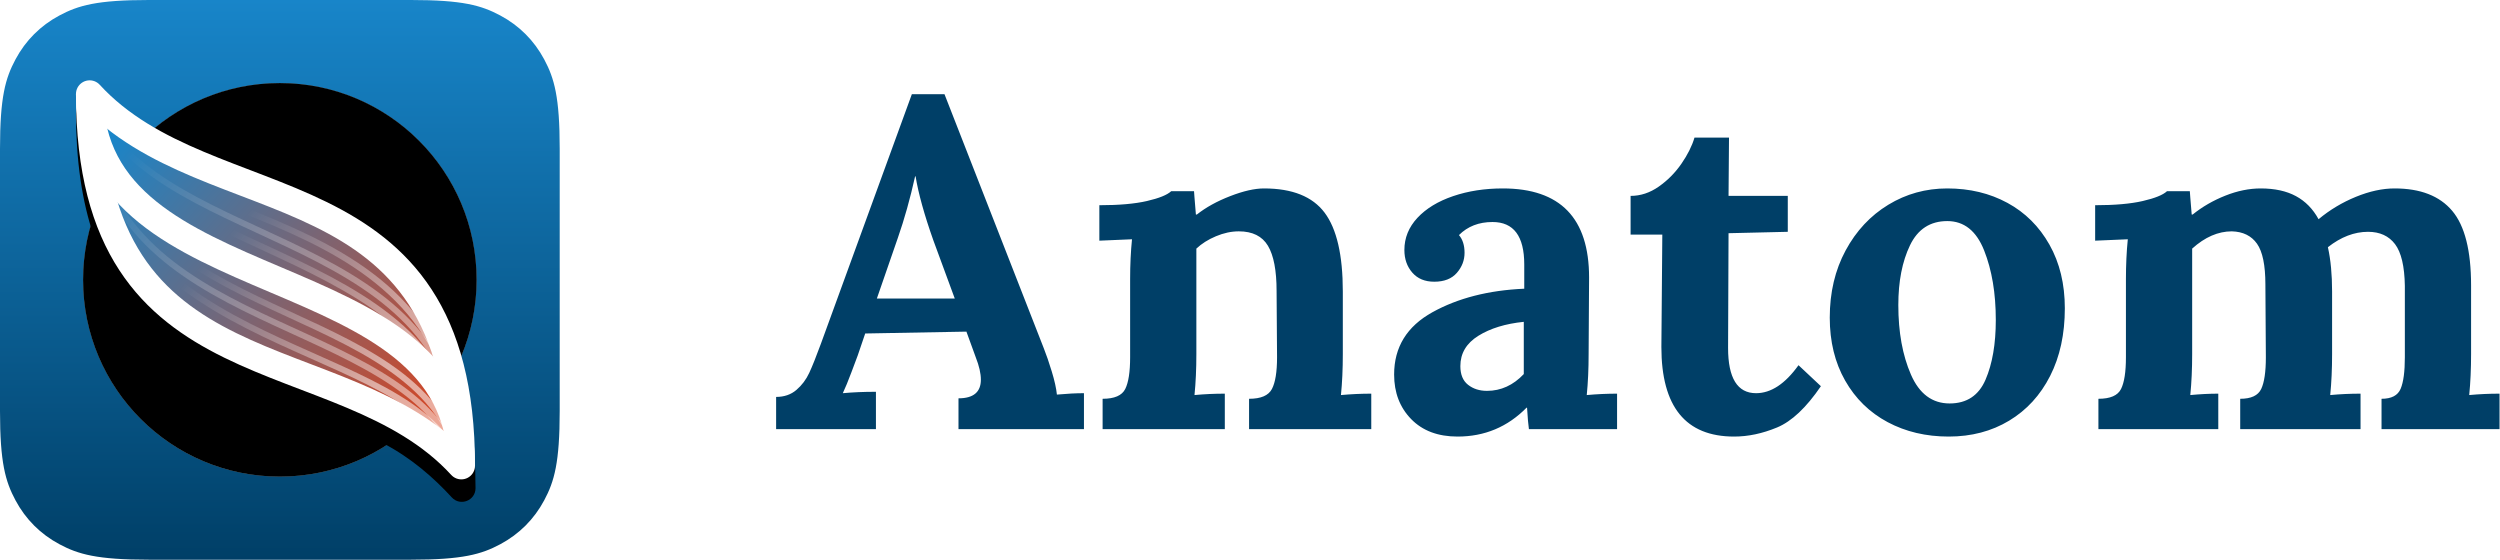
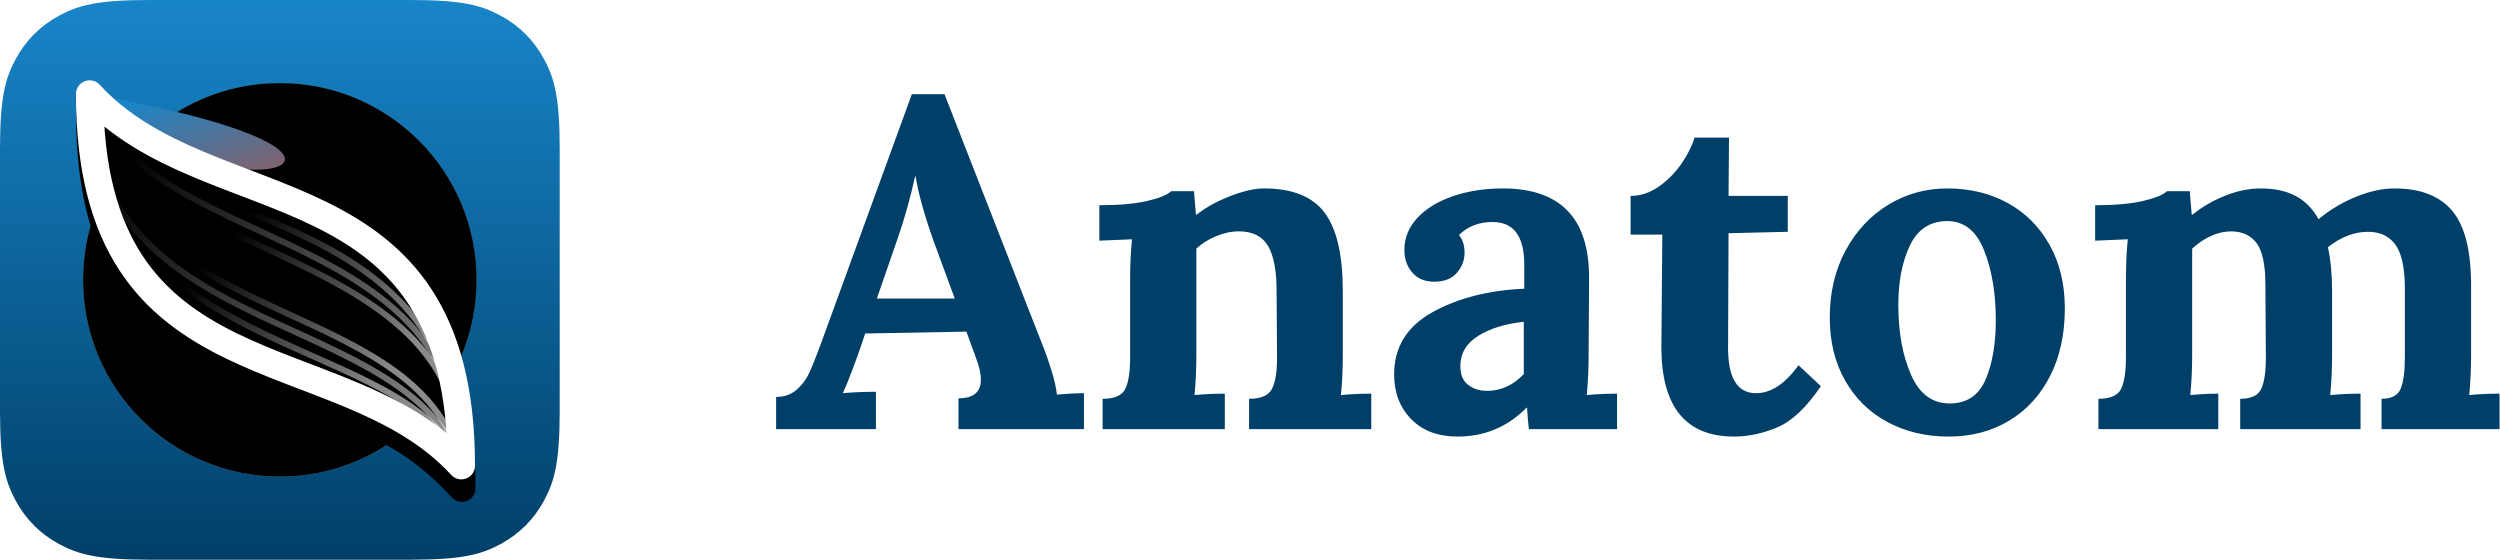
<svg xmlns="http://www.w3.org/2000/svg" xmlns:xlink="http://www.w3.org/1999/xlink" width="268px" height="60px" viewBox="0 0 268 60" version="1.1">
  <title>privacy-logo</title>
  <defs>
    <linearGradient x1="50%" y1="100%" x2="50%" y2="0%" id="linearGradient-1">
      <stop stop-color="#003F67" offset="0%" />
      <stop stop-color="#1885C9" offset="100%" />
    </linearGradient>
    <circle id="path-2" cx="30" cy="30" r="21.094" />
    <filter x="-4.7%" y="-7.1%" width="109.5%" height="114.2%" filterUnits="objectBoundingBox" id="filter-3">
      <feOffset dx="0" dy="1" in="SourceAlpha" result="shadowOffsetOuter1" />
      <feGaussianBlur stdDeviation="0.5" in="shadowOffsetOuter1" result="shadowBlurOuter1" />
      <feColorMatrix values="0 0 0 0 0   0 0 0 0 0   0 0 0 0 0  0 0 0 0.5 0" type="matrix" in="shadowBlurOuter1" result="shadowMatrixOuter1" />
      <feOffset dx="0" dy="-1" in="SourceAlpha" result="shadowOffsetOuter2" />
      <feGaussianBlur stdDeviation="0.5" in="shadowOffsetOuter2" result="shadowBlurOuter2" />
      <feColorMatrix values="0 0 0 0 1   0 0 0 0 1   0 0 0 0 1  0 0 0 0.042 0" type="matrix" in="shadowBlurOuter2" result="shadowMatrixOuter2" />
      <feMerge>
        <feMergeNode in="shadowMatrixOuter1" />
        <feMergeNode in="shadowMatrixOuter2" />
      </feMerge>
    </filter>
    <filter x="-5.9%" y="-8.3%" width="111.9%" height="116.6%" filterUnits="objectBoundingBox" id="filter-4">
      <feGaussianBlur stdDeviation="1" in="SourceAlpha" result="shadowBlurInner1" />
      <feOffset dx="0" dy="1" in="shadowBlurInner1" result="shadowOffsetInner1" />
      <feComposite in="shadowOffsetInner1" in2="SourceAlpha" operator="arithmetic" k2="-1" k3="1" result="shadowInnerInner1" />
      <feColorMatrix values="0 0 0 0 1   0 0 0 0 1   0 0 0 0 1  0 0 0 0.5 0" type="matrix" in="shadowInnerInner1" result="shadowMatrixInner1" />
      <feGaussianBlur stdDeviation="1" in="SourceAlpha" result="shadowBlurInner2" />
      <feOffset dx="0" dy="-1" in="shadowBlurInner2" result="shadowOffsetInner2" />
      <feComposite in="shadowOffsetInner2" in2="SourceAlpha" operator="arithmetic" k2="-1" k3="1" result="shadowInnerInner2" />
      <feColorMatrix values="0 0 0 0 0   0 0 0 0 0   0 0 0 0 0  0 0 0 0.5 0" type="matrix" in="shadowInnerInner2" result="shadowMatrixInner2" />
      <feMerge>
        <feMergeNode in="shadowMatrixInner1" />
        <feMergeNode in="shadowMatrixInner2" />
      </feMerge>
    </filter>
    <path d="M0,1.468 C0,11.798 2.585,18.973 7.637,24.038 C9.767,26.173 12.303,27.915 15.411,29.489 C15.875,29.723 16.325,29.944 16.781,30.159 L17.09,30.303 L17.437,30.462 L17.731,30.594 L18.092,30.753 L18.401,30.887 L18.718,31.023 L18.913,31.105 L19.314,31.273 L19.732,31.445 L20.169,31.622 L20.55,31.774 L21.109,31.996 L21.616,32.195 L22.428,32.511 L23.515,32.929 L24.866,33.445 L25.477,33.68 L25.943,33.86 L26.606,34.119 L27.127,34.324 L27.623,34.521 L28.002,34.673 L28.367,34.822 L28.719,34.966 L29.059,35.108 L29.388,35.246 L29.706,35.382 L30.015,35.517 L30.242,35.617 L30.464,35.716 L30.611,35.782 L30.827,35.88 L31.041,35.979 L31.321,36.111 L31.461,36.177 L31.668,36.276 L31.942,36.41 L32.215,36.545 L32.42,36.648 L32.624,36.753 L32.83,36.859 L32.968,36.931 C35.937,38.481 38.359,40.608 40.287,42.712 C41.19,43.696 42.832,43.058 42.832,41.722 C42.832,31.391 40.188,23.806 35.137,18.742 C33.006,16.606 30.47,14.864 27.362,13.291 C26.898,13.056 26.449,12.836 25.992,12.621 L25.683,12.477 L25.336,12.318 L25.042,12.185 L24.681,12.026 L24.372,11.892 L24.055,11.756 L23.861,11.674 L23.459,11.507 L23.041,11.335 L22.604,11.157 L22.224,11.005 L21.664,10.783 L21.157,10.584 L20.345,10.269 L19.259,9.851 L17.908,9.334 L17.297,9.099 L16.831,8.919 L16.168,8.661 L15.646,8.455 L15.15,8.258 L14.771,8.106 L14.406,7.958 L14.054,7.813 L13.714,7.672 L13.386,7.533 L13.067,7.397 L12.758,7.263 L12.531,7.163 L12.309,7.064 L12.163,6.998 L11.946,6.899 L11.733,6.8 L11.452,6.669 L11.313,6.603 L11.106,6.503 L10.832,6.369 L10.558,6.234 L10.354,6.131 L10.149,6.027 L9.943,5.92 L9.806,5.849 C6.837,4.298 4.473,2.581 2.545,0.478 C1.642,-0.507 0,0.132 0,1.468 Z" id="path-5" />
    <filter x="-11.7%" y="-9.3%" width="123.3%" height="123.2%" filterUnits="objectBoundingBox" id="filter-6">
      <feOffset dx="0" dy="1" in="SourceAlpha" result="shadowOffsetOuter1" />
      <feGaussianBlur stdDeviation="1.5" in="shadowOffsetOuter1" result="shadowBlurOuter1" />
      <feColorMatrix values="0 0 0 0 0.005   0 0 0 0 0.194   0 0 0 0 0.313  0 0 0 0.635 0" type="matrix" in="shadowBlurOuter1" result="shadowMatrixOuter1" />
      <feOffset dx="0" dy="1" in="SourceAlpha" result="shadowOffsetOuter2" />
      <feGaussianBlur stdDeviation="0.5" in="shadowOffsetOuter2" result="shadowBlurOuter2" />
      <feColorMatrix values="0 0 0 0 0   0 0 0 0 0.106   0 0 0 0 0.174  0 0 0 0.463 0" type="matrix" in="shadowBlurOuter2" result="shadowMatrixOuter2" />
      <feMerge>
        <feMergeNode in="shadowMatrixOuter1" />
        <feMergeNode in="shadowMatrixOuter2" />
      </feMerge>
    </filter>
    <linearGradient x1="96.626%" y1="91.924%" x2="5.934%" y2="10.587%" id="linearGradient-7">
      <stop stop-color="#DF431B" offset="0%" />
      <stop stop-color="#1885C9" offset="100%" />
    </linearGradient>
    <linearGradient x1="0%" y1="5.988%" x2="100%" y2="93.409%" id="linearGradient-8">
      <stop stop-color="#FFFFFF" stop-opacity="0" offset="0%" />
      <stop stop-color="#FFFFFF" stop-opacity="0" offset="10.992%" />
      <stop stop-color="#FFFFFF" stop-opacity="0.556" offset="100%" />
    </linearGradient>
    <linearGradient x1="0%" y1="4.601%" x2="100%" y2="94.777%" id="linearGradient-9">
      <stop stop-color="#FFFFFF" stop-opacity="0" offset="0%" />
      <stop stop-color="#FFFFFF" stop-opacity="0" offset="37.766%" />
      <stop stop-color="#FFFFFF" stop-opacity="0.536" offset="80.424%" />
      <stop stop-color="#FFFFFF" stop-opacity="0.556" offset="100%" />
    </linearGradient>
    <linearGradient x1="0%" y1="5.585%" x2="100%" y2="93.807%" id="linearGradient-10">
      <stop stop-color="#FFFFFF" stop-opacity="0" offset="0%" />
      <stop stop-color="#FFFFFF" stop-opacity="0" offset="37.766%" />
      <stop stop-color="#FFFFFF" stop-opacity="0.536" offset="80.424%" />
      <stop stop-color="#FFFFFF" stop-opacity="0.556" offset="100%" />
    </linearGradient>
  </defs>
  <g id="privacy-logo" stroke="none" stroke-width="1" fill="none" fill-rule="evenodd">
    <g id="Icon_1024">
      <path d="M15.95,-1.55124442e-15 L44.05,4.66697979e-15 C49.596,-2.71164966e-15 51.607,0.577 53.635,1.662 C55.662,2.746 57.254,4.338 58.338,6.365 C59.423,8.393 60,10.404 60,15.95 L60,44.05 C60,49.596 59.423,51.607 58.338,53.635 C57.254,55.662 55.662,57.254 53.635,58.338 C51.607,59.423 49.596,60 44.05,60 L15.95,60 C10.404,60 8.393,59.423 6.365,58.338 C4.338,57.254 2.746,55.662 1.662,53.635 C0.577,51.607 7.76510703e-16,49.596 -1.33644099e-15,44.05 L1.33644099e-15,15.95 C-7.76510703e-16,10.404 0.577,8.393 1.662,6.365 C2.746,4.338 4.338,2.746 6.365,1.662 C8.393,0.577 10.404,9.01317679e-16 15.95,-1.55124442e-15 Z" id="Rectangle" fill="url(#linearGradient-1)" />
      <g id="Oval" fill-rule="nonzero">
        <use fill="black" fill-opacity="1" filter="url(#filter-3)" xlink:href="#path-2" />
        <use fill="#8AC1E3" xlink:href="#path-2" />
        <use fill="black" fill-opacity="1" filter="url(#filter-4)" xlink:href="#path-2" />
      </g>
      <g id="path" transform="translate(8.145, 8.61)">
        <g id="Path" fill-rule="nonzero" fill="black" fill-opacity="1">
          <use filter="url(#filter-6)" xlink:href="#path-5" />
        </g>
-         <path d="M1.465,1.468 C1.465,34.28 28.418,27.249 41.309,41.312 C41.309,8.499 14.355,15.53 1.465,1.468 Z" id="Path-Copy-2" fill="url(#linearGradient-7)" />
+         <path d="M1.465,1.468 C41.309,8.499 14.355,15.53 1.465,1.468 Z" id="Path-Copy-2" fill="url(#linearGradient-7)" />
        <path d="M1.464,1.468 C1.458,27.116 32.768,24.419 40.43,39.227 C40.771,39.887 41.306,39.51 41.234,38.66 C39.262,15.253 7.237,18.269 1.464,1.468 Z" id="Path" stroke="url(#linearGradient-8)" stroke-width="0.646" />
        <path d="M1.465,1.468 C1.465,29.157 33.656,27.249 40.585,39.84 C40.848,40.317 41.232,40.173 41.208,39.623 C40.23,16.87 3.802,19.343 1.465,1.468 Z" id="Path" stroke="url(#linearGradient-9)" stroke-width="0.646" />
        <path d="M1.465,1.468 C3.303,26.472 34.349,22.555 40.682,39.215 C40.936,39.883 41.2,39.773 41.153,39.035 C39.39,11.105 3.625,16.336 1.465,1.468 Z" id="Path" stroke="url(#linearGradient-10)" stroke-width="0.646" />
-         <path d="M1.465,1.468 C1.465,24.372 41.309,18.369 41.309,41.312" id="Path" stroke="#FFFFFF" stroke-width="2.934" fill-rule="nonzero" />
        <path d="M1.465,1.468 C1.465,34.28 28.418,27.249 41.309,41.312 C41.309,8.499 14.355,15.53 1.465,1.468 Z" id="Path-Copy-2" stroke="#FFFFFF" stroke-width="2.934" stroke-linejoin="round" fill-rule="nonzero" />
      </g>
    </g>
    <path d="M93.9,46 L93.9,42 C92.6,42 91.417,42.05 90.35,42.15 C90.617,41.583 90.925,40.833 91.275,39.9 C91.625,38.967 91.85,38.367 91.95,38.1 L91.95,38.1 L92.75,35.75 L103.6,35.55 L104.6,38.3 C104.967,39.233 105.15,40.033 105.15,40.7 C105.15,42.033 104.35,42.7 102.75,42.7 L102.75,42.7 L102.75,46 L116.2,46 L116.2,42.15 C115.367,42.15 114.4,42.2 113.3,42.3 C113.233,41.633 113.05,40.808 112.75,39.825 C112.45,38.842 112.167,38.017 111.9,37.35 L111.9,37.35 L101.25,10.1 L97.75,10.1 L88,36.85 C87.5,38.217 87.083,39.258 86.75,39.975 C86.417,40.692 85.958,41.3 85.375,41.8 C84.792,42.3 84.067,42.55 83.2,42.55 L83.2,42.55 L83.2,46 L93.9,46 Z M102.35,32 L94,32 L96.25,25.5 C96.95,23.5 97.567,21.3 98.1,18.9 L98.1,18.9 L98.15,18.9 C98.45,20.733 99.083,23.017 100.05,25.75 L100.05,25.75 L102.35,32 Z M131.3,46 L131.3,42.2 C130.2,42.2 129.117,42.25 128.05,42.35 C128.183,41.017 128.25,39.55 128.25,37.95 L128.25,37.95 L128.25,26.65 C128.817,26.117 129.517,25.675 130.35,25.325 C131.183,24.975 132,24.8 132.8,24.8 C134.267,24.8 135.308,25.317 135.925,26.35 C136.542,27.383 136.85,29 136.85,31.2 L136.85,31.2 L136.9,38.3 C136.9,39.867 136.717,41 136.35,41.7 C135.983,42.4 135.167,42.75 133.9,42.75 L133.9,42.75 L133.9,46 L147,46 L147,42.2 C145.933,42.2 144.85,42.25 143.75,42.35 C143.883,41.017 143.95,39.55 143.95,37.95 L143.95,37.95 L143.95,31.25 C143.95,27.35 143.3,24.533 142,22.8 C140.7,21.067 138.533,20.2 135.5,20.2 C134.5,20.2 133.292,20.475 131.875,21.025 C130.458,21.575 129.267,22.233 128.3,23 L128.3,23 L128.2,23 C128.144,22.326 128.1,21.789 128.067,21.387 L128.045,21.111 C128.015,20.735 128,20.532 128,20.5 L128,20.5 L125.55,20.5 C125.117,20.9 124.25,21.25 122.95,21.55 C121.65,21.85 119.95,22 117.85,22 L117.85,22 L117.85,25.8 L121.35,25.65 C121.217,26.983 121.15,28.4 121.15,29.9 L121.15,29.9 L121.15,38.3 C121.15,39.867 120.975,41 120.625,41.7 C120.275,42.4 119.467,42.75 118.2,42.75 L118.2,42.75 L118.2,46 L131.3,46 Z M156.25,46.8 C159.15,46.8 161.617,45.767 163.65,43.7 L163.65,43.7 L163.7,43.7 C163.767,44.8 163.833,45.567 163.9,46 L163.9,46 L173.35,46 L173.35,42.2 C172.283,42.2 171.2,42.25 170.1,42.35 C170.233,41.017 170.3,39.55 170.3,37.95 L170.3,37.95 L170.35,29.75 C170.35,23.383 167.267,20.2 161.1,20.2 C159.167,20.2 157.392,20.475 155.775,21.025 C154.158,21.575 152.883,22.35 151.95,23.35 C151.017,24.35 150.55,25.5 150.55,26.8 C150.55,27.767 150.833,28.575 151.4,29.225 C151.967,29.875 152.75,30.2 153.75,30.2 C154.817,30.2 155.625,29.883 156.175,29.25 C156.725,28.617 157,27.9 157,27.1 C157,26.3 156.8,25.667 156.4,25.2 C157.333,24.267 158.533,23.8 160,23.8 C162.267,23.8 163.4,25.317 163.4,28.35 L163.4,28.35 L163.4,30.95 C159.567,31.117 156.283,31.958 153.55,33.475 C150.817,34.992 149.45,37.217 149.45,40.15 C149.45,42.083 150.058,43.675 151.275,44.925 C152.492,46.175 154.15,46.8 156.25,46.8 Z M159.4,41.9 C158.6,41.9 157.925,41.683 157.375,41.25 C156.825,40.817 156.55,40.15 156.55,39.25 C156.55,37.883 157.192,36.8 158.475,36 C159.758,35.2 161.383,34.7 163.35,34.5 L163.35,34.5 L163.35,40.1 C162.217,41.3 160.9,41.9 159.4,41.9 Z M185.9,46.8 C187.4,46.8 188.933,46.475 190.5,45.825 C192.067,45.175 193.633,43.7 195.2,41.4 L195.2,41.4 L192.8,39.15 C191.367,41.15 189.85,42.15 188.25,42.15 C186.25,42.15 185.25,40.533 185.25,37.3 L185.25,37.3 L185.3,25 L191.65,24.85 L191.65,21 L185.3,21 L185.35,14.75 L181.65,14.75 C181.383,15.65 180.917,16.583 180.25,17.55 C179.583,18.517 178.775,19.333 177.825,20 C176.875,20.667 175.867,21 174.8,21 L174.8,21 L174.8,25.15 L178.2,25.15 L178.1,37.2 C178.1,43.6 180.7,46.8 185.9,46.8 Z M208.9,46.8 C211.333,46.8 213.492,46.233 215.375,45.1 C217.258,43.967 218.725,42.367 219.775,40.3 C220.825,38.233 221.35,35.817 221.35,33.05 C221.35,30.45 220.8,28.175 219.7,26.225 C218.6,24.275 217.1,22.783 215.2,21.75 C213.3,20.717 211.15,20.2 208.75,20.2 C206.45,20.2 204.342,20.783 202.425,21.95 C200.508,23.117 198.983,24.75 197.85,26.85 C196.717,28.95 196.15,31.35 196.15,34.05 C196.15,36.617 196.7,38.867 197.8,40.8 C198.9,42.733 200.417,44.217 202.35,45.25 C204.283,46.283 206.467,46.8 208.9,46.8 Z M209,43.25 C207.133,43.25 205.75,42.217 204.85,40.15 C203.95,38.083 203.5,35.6 203.5,32.7 C203.5,30.167 203.917,28.033 204.75,26.3 C205.583,24.567 206.917,23.7 208.75,23.7 C210.55,23.7 211.867,24.75 212.7,26.85 C213.533,28.95 213.95,31.433 213.95,34.3 C213.95,36.867 213.583,39 212.85,40.7 C212.117,42.4 210.833,43.25 209,43.25 Z M237.8,46 L237.8,42.2 C236.867,42.2 235.867,42.25 234.8,42.35 C234.933,41.017 235,39.55 235,37.95 L235,37.95 L235,26.65 C236.367,25.417 237.783,24.8 239.25,24.8 C240.45,24.833 241.35,25.275 241.95,26.125 C242.55,26.975 242.85,28.433 242.85,30.5 L242.85,30.5 L242.9,38.3 C242.9,39.867 242.733,41 242.4,41.7 C242.067,42.4 241.317,42.75 240.15,42.75 L240.15,42.75 L240.15,46 L253.05,46 L253.05,42.2 C251.95,42.2 250.867,42.25 249.8,42.35 C249.933,41.017 250,39.55 250,37.95 L250,37.95 L250,31.25 C250,29.417 249.85,27.833 249.55,26.5 C250.95,25.4 252.383,24.85 253.85,24.85 C255.117,24.85 256.083,25.292 256.75,26.175 C257.417,27.058 257.767,28.55 257.8,30.65 L257.8,30.65 L257.8,38.3 C257.8,39.833 257.65,40.958 257.35,41.675 C257.05,42.392 256.367,42.75 255.3,42.75 L255.3,42.75 L255.3,46 L267.95,46 L267.95,42.2 C266.85,42.2 265.767,42.25 264.7,42.35 C264.833,41.017 264.9,39.55 264.9,37.95 L264.9,37.95 L264.9,30.6 C264.9,26.867 264.225,24.2 262.875,22.6 C261.525,21 259.467,20.2 256.7,20.2 C255.4,20.2 254.017,20.5 252.55,21.1 C251.083,21.7 249.75,22.5 248.55,23.5 C247.95,22.4 247.142,21.575 246.125,21.025 C245.108,20.475 243.85,20.2 242.35,20.2 C241.117,20.2 239.85,20.458 238.55,20.975 C237.25,21.492 236.083,22.167 235.05,23 L235.05,23 L234.95,23 C234.894,22.326 234.85,21.789 234.817,21.387 L234.795,21.111 C234.765,20.735 234.75,20.532 234.75,20.5 L234.75,20.5 L232.3,20.5 C231.867,20.9 231,21.25 229.7,21.55 C228.4,21.85 226.7,22 224.6,22 L224.6,22 L224.6,25.8 L228.1,25.65 C227.967,26.983 227.9,28.4 227.9,29.9 L227.9,29.9 L227.9,38.3 C227.9,39.867 227.725,41 227.375,41.7 C227.025,42.4 226.217,42.75 224.95,42.75 L224.95,42.75 L224.95,46 L237.8,46 Z" id="Anatom" fill="#003F67" fill-rule="nonzero" />
  </g>
</svg>